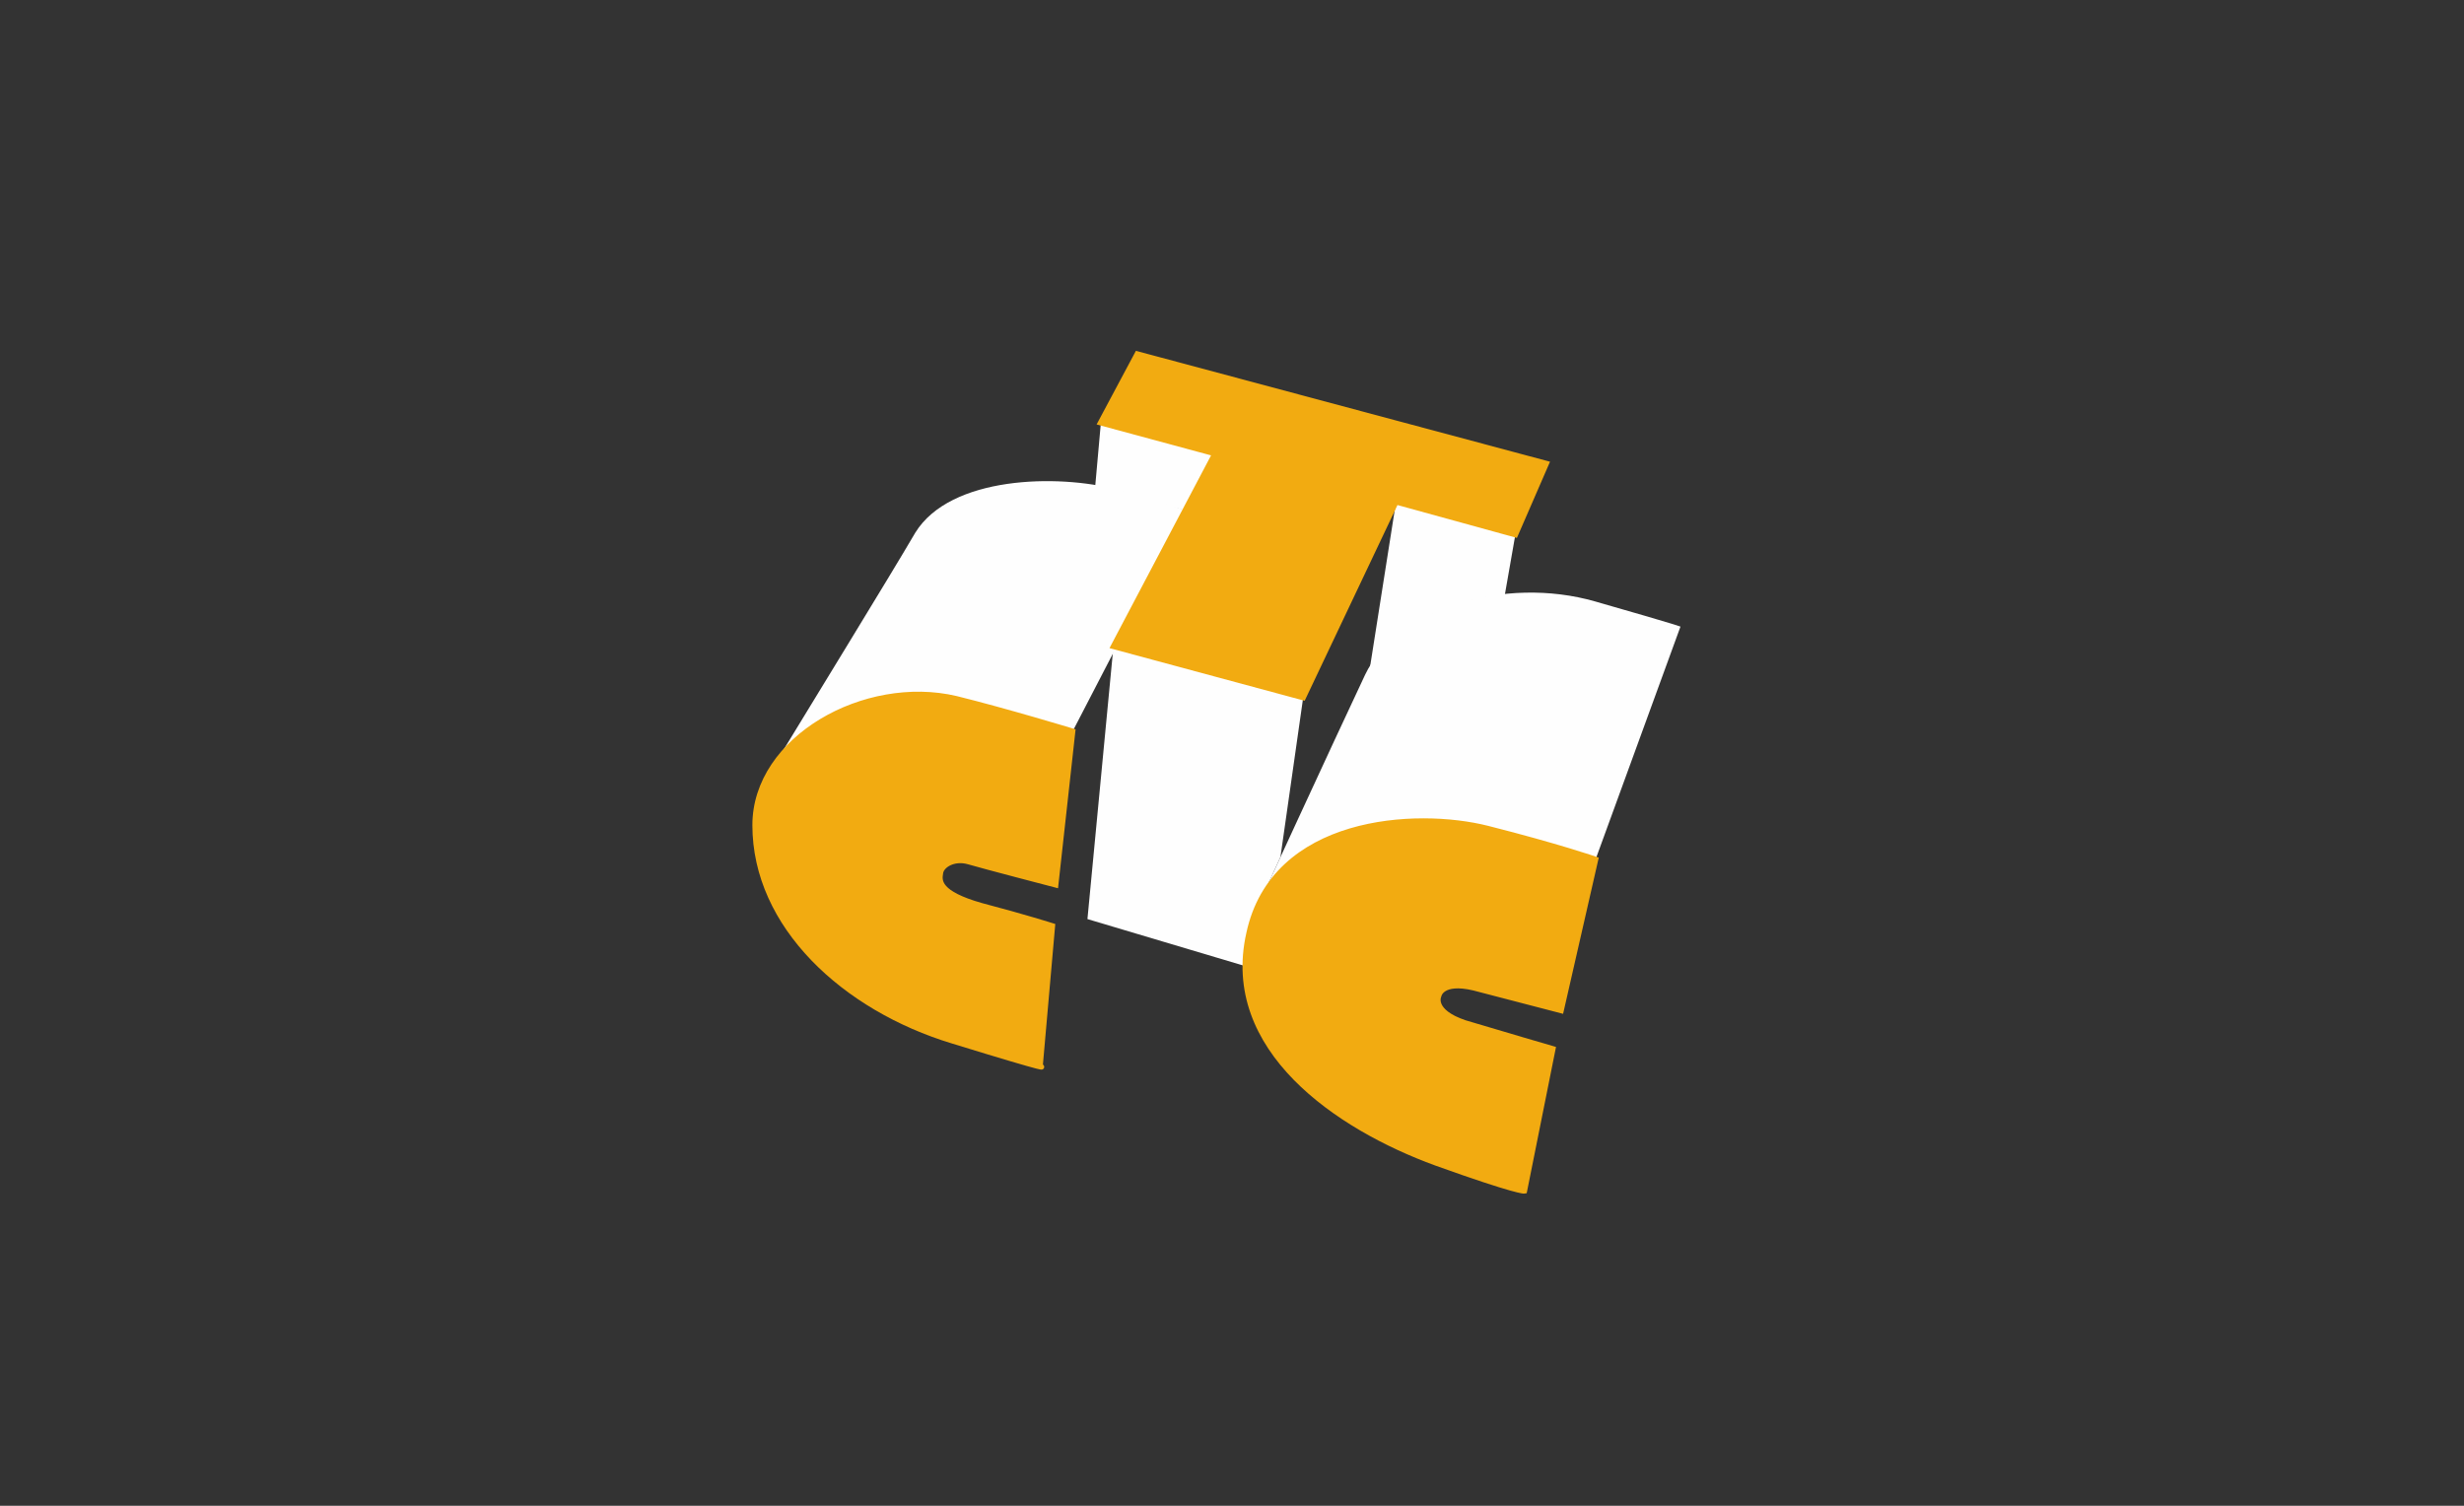
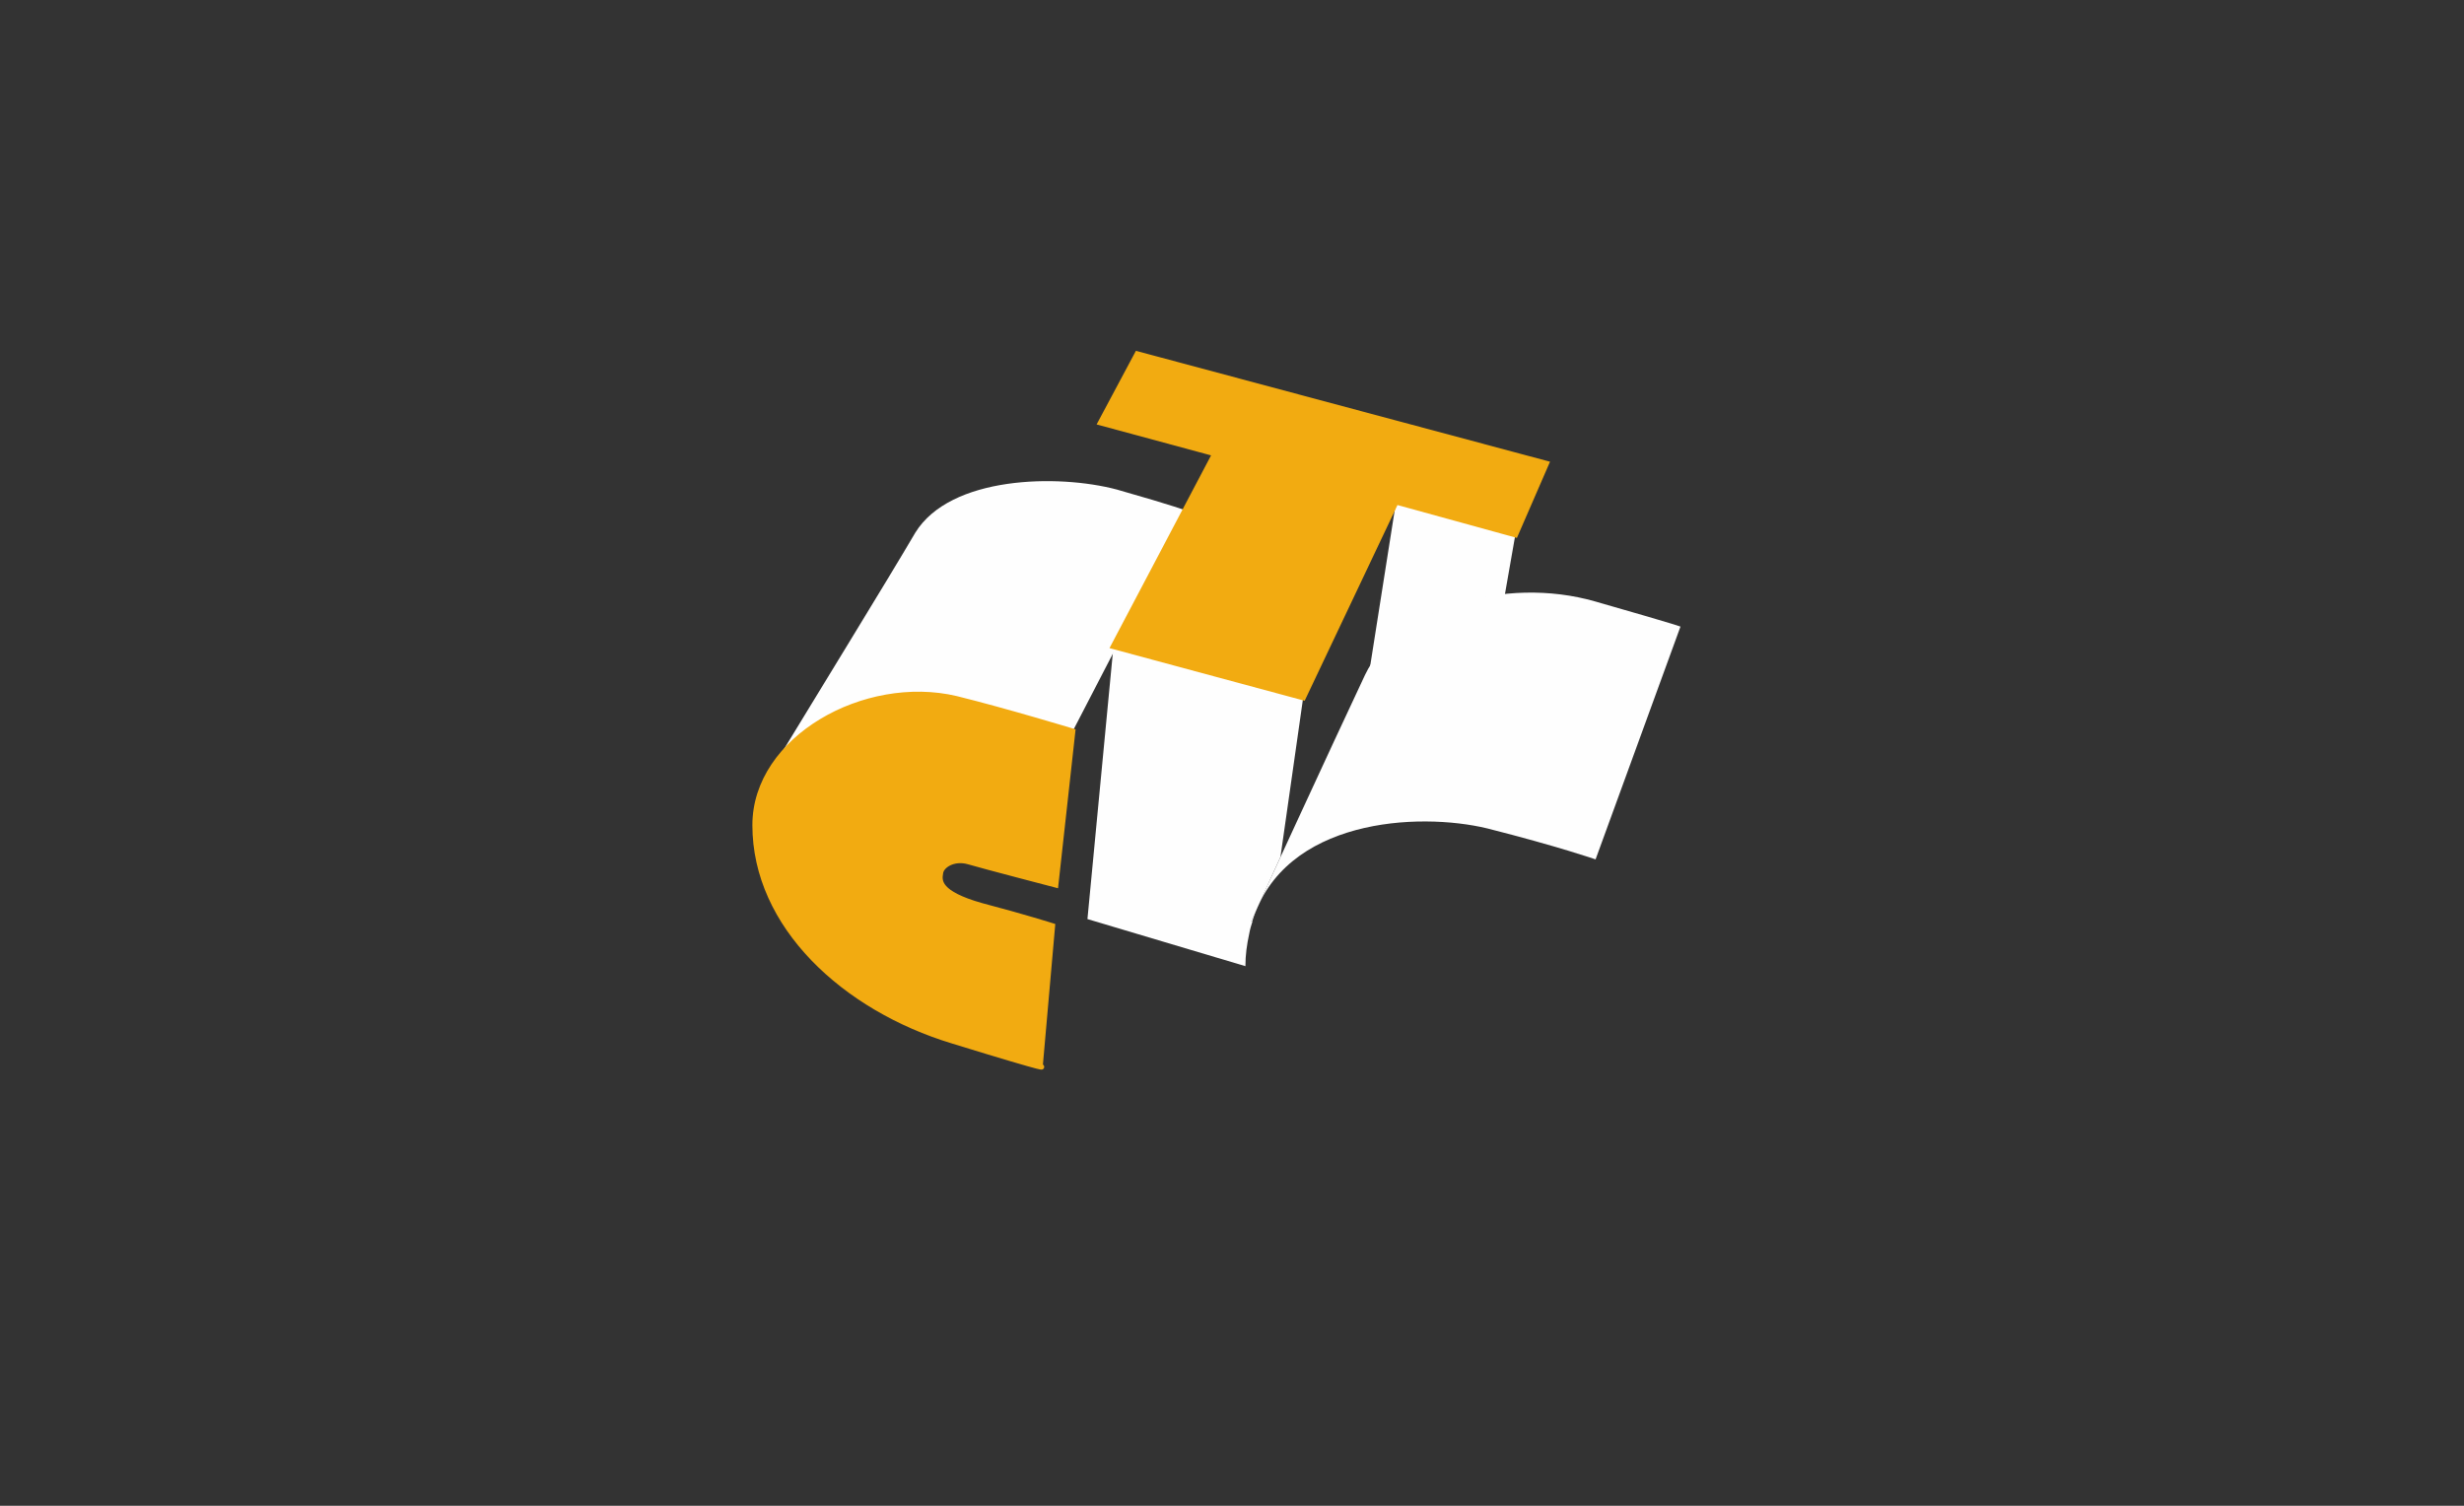
<svg xmlns="http://www.w3.org/2000/svg" version="1.2" baseProfile="tiny" x="0px" y="0px" width="900px" height="550px" viewBox="0 0 900 550" overflow="visible" xml:space="preserve">
  <rect x="0" y="0" width="900" height="550" fill="#333333" stroke="none" />
  <path fill-rule="evenodd" fill="#FEFEFE" d="M397.2,335.7l9.5-99.6l69.3,18.7l-8.3,58.2L457,336.5h0.5c-0.5,1.6-0.9,2.8-1.2,4.5   c-0.9,4.2-1.4,7.8-1.4,11.9l0,0L397.2,335.7z" />
-   <path fill-rule="evenodd" fill="#FEFEFE" d="M400,178l2.1-23.5l41.7,11.3l-11.1,20.6c-2.6-0.9-6.6-1.7-22-5.7   C407.9,179.7,403.3,178.5,400,178L400,178z" />
  <path fill-rule="evenodd" fill="#FEFEFE" d="M499.9,246.9l10-63.5l43.6,11.9l-4.8,27.4C527.9,224.7,509.4,233.7,499.9,246.9   L499.9,246.9z" />
-   <path fill-rule="evenodd" fill="#FEFEFE" d="M282.7,279.6c12.8-21.1,42.2-68.9,51.6-85c12.8-20.8,52.1-21.5,73.6-15.8   c21.8,6.2,25.6,7.8,25.6,7.8l0,0l-41.7,80.5c0,0-24.4-7.4-42.6-11.9C324.5,249.5,295.6,260.2,282.7,279.6L282.7,279.6z" />
+   <path fill-rule="evenodd" fill="#FEFEFE" d="M282.7,279.6c12.8-21.1,42.2-68.9,51.6-85c12.8-20.8,52.1-21.5,73.6-15.8   c21.8,6.2,25.6,7.8,25.6,7.8l-41.7,80.5c0,0-24.4-7.4-42.6-11.9C324.5,249.5,295.6,260.2,282.7,279.6L282.7,279.6z" />
  <path fill-rule="evenodd" fill="#FEFEFE" d="M613.8,228.9l-31,85c0,0-13.5-4.7-39.5-11.3c-25.3-6.1-74.3-3.6-85.9,33.9l0,0h-0.5   c0,0,30.6-66.5,41.7-90c11.3-23.9,50.7-36.4,84.1-26.8C615.9,229.2,613.8,228.9,613.8,228.9L613.8,228.9z" />
  <polygon fill-rule="evenodd" fill="#F2AB11" stroke="#F2AB11" stroke-width="1.973" stroke-miterlimit="22.926" points="   406.7,236.1 476,254.8 509.9,183.3 553.5,195.3 564.8,169.3 415.4,129.3 402,154.4 443.8,165.7  " />
  <path fill-rule="evenodd" fill="#F2AB11" stroke="#F2AB11" stroke-width="1.973" stroke-miterlimit="22.926" d="M385.6,323.2   l6.2-56.1c0,0-24.4-7.4-42.6-11.9c-33.1-7.8-73.4,14.5-73.4,46.2c0,36.7,32.6,66.8,72.2,78.8c39.3,12.1,31.9,9.2,31.9,9.2l0,0   l4.5-51.2c0,0-10.4-3.3-26-7.4c-15.8-4.5-15.4-9-14.9-11.9c0.3-2.8,4.8-5.7,10.2-4.2C359.1,316.3,385.6,323.2,385.6,323.2   L385.6,323.2z" />
-   <path fill-rule="evenodd" fill="#F2AB11" stroke="#F2AB11" stroke-width="1.973" stroke-miterlimit="22.926" d="M582.8,313.9   l-12.6,55.2c0,0-20.8-5.4-31.9-8.3c-11.9-2.8-12.8,2.9-12.8,2.9s-2.9,5.7,9.5,9.9c14,4.2,32.2,9.5,32.2,9.5l0,0L556.8,435   c0,0-2.4,0.5-32.2-10.2c-36.2-13.2-77.9-41.7-68.4-83.8c9-42.1,60.9-45,87.1-38.4C569.3,309.2,582.8,313.9,582.8,313.9L582.8,313.9   z" />
</svg>